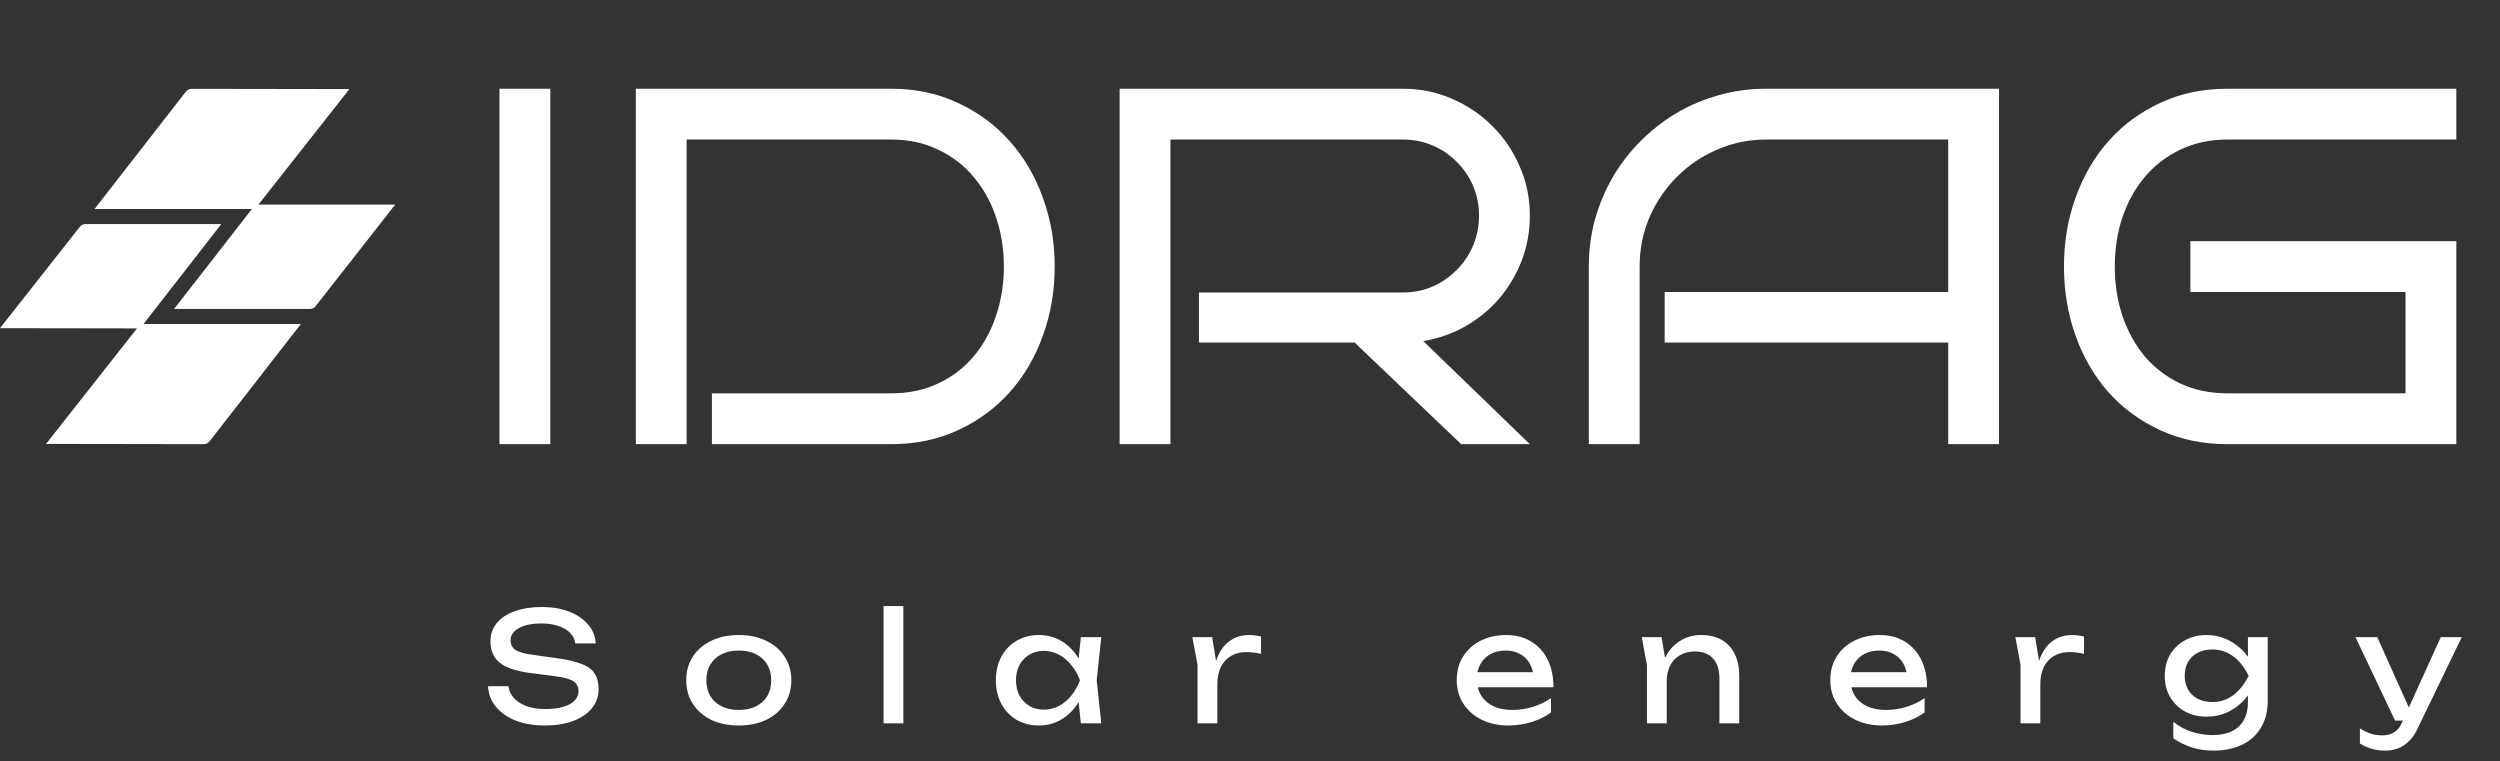
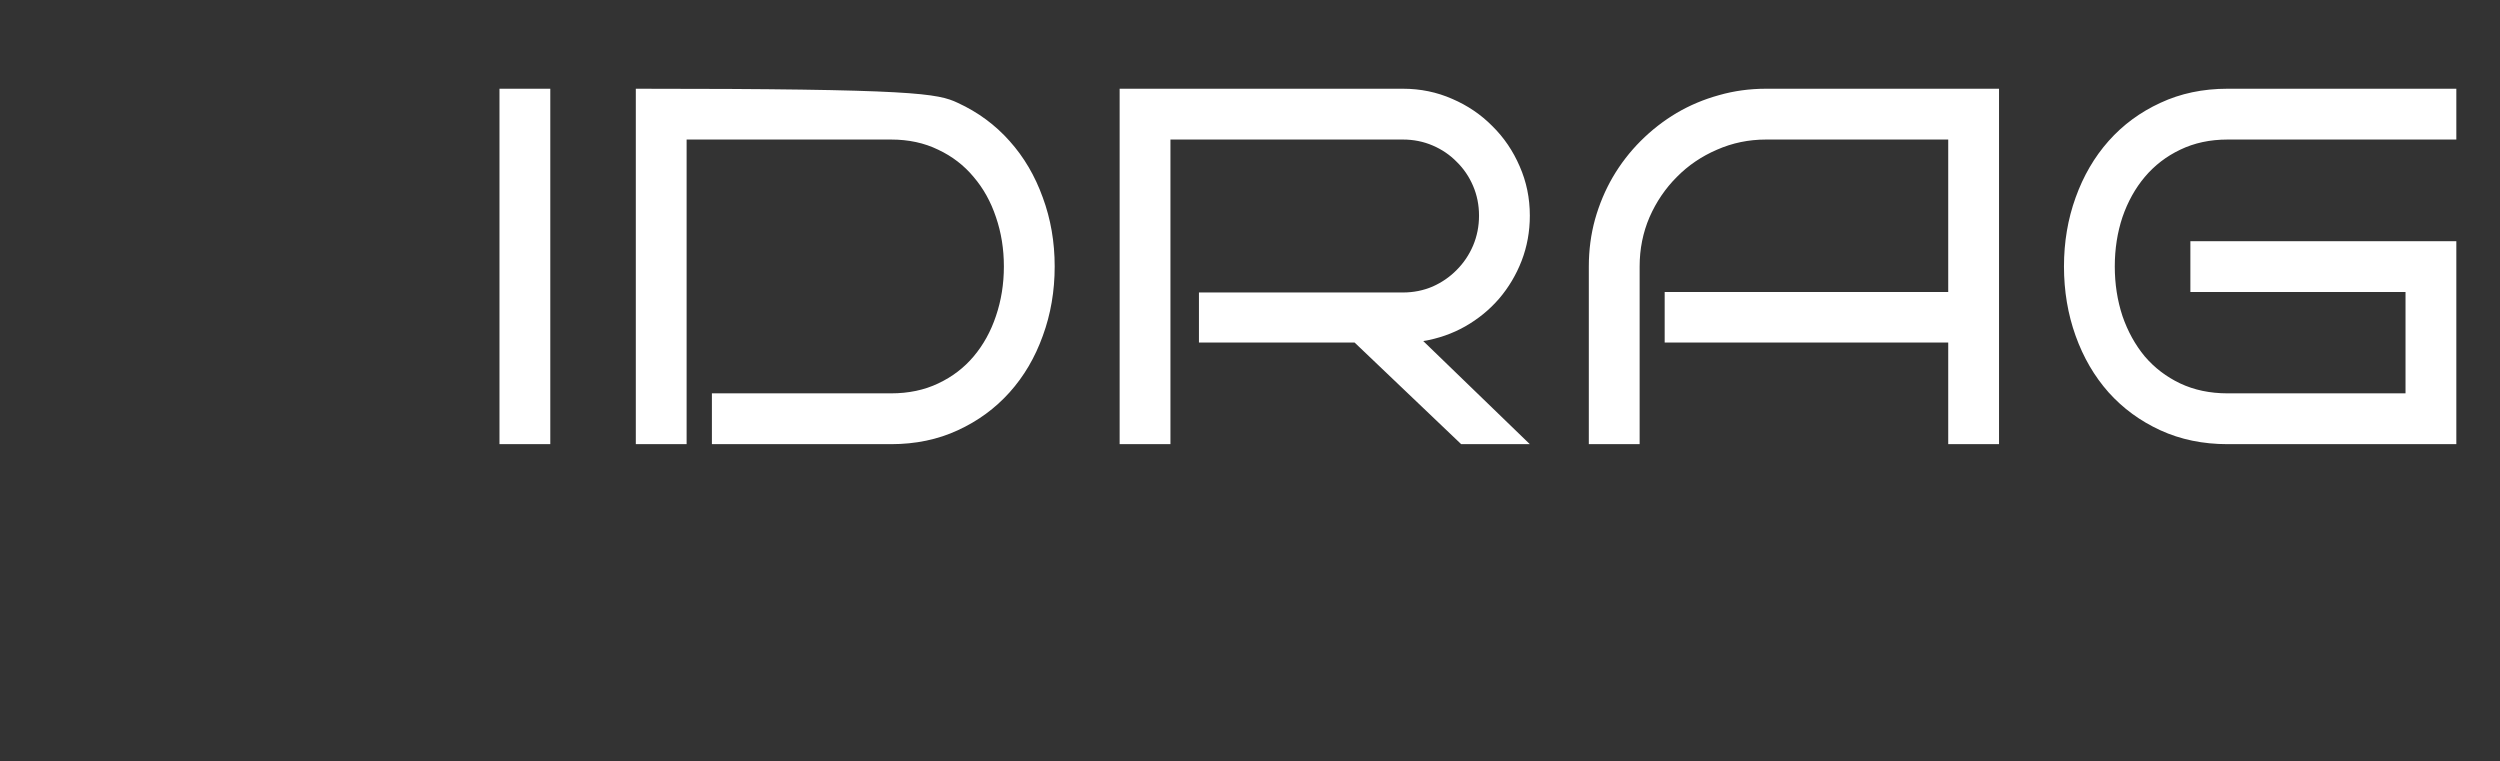
<svg xmlns="http://www.w3.org/2000/svg" width="197" height="60" viewBox="0 0 197 60" fill="none">
  <rect x="0" y="0" width="197" height="60" fill="#333333" stroke="none" />
-   <path d="M43.363 35H39.359V6.992H43.363V35ZM83.109 20.996C83.109 22.936 82.797 24.759 82.172 26.465C81.56 28.171 80.688 29.655 79.555 30.918C78.422 32.181 77.061 33.177 75.473 33.906C73.897 34.635 72.146 35 70.219 35H56.098V30.996H70.219C71.599 30.996 72.836 30.736 73.93 30.215C75.037 29.694 75.967 28.984 76.723 28.086C77.491 27.174 78.077 26.113 78.481 24.902C78.897 23.678 79.106 22.376 79.106 20.996C79.106 19.616 78.897 18.32 78.481 17.109C78.077 15.898 77.491 14.844 76.723 13.945C75.967 13.034 75.037 12.318 73.93 11.797C72.836 11.263 71.599 10.996 70.219 10.996H54.105V35H50.102V6.992H70.219C72.146 6.992 73.897 7.363 75.473 8.105C77.061 8.835 78.422 9.837 79.555 11.113C80.688 12.376 81.56 13.861 82.172 15.566C82.797 17.259 83.109 19.069 83.109 20.996ZM120.551 35H115.141L106.742 26.992H94.477V23.047H110.551C111.384 23.047 112.165 22.891 112.895 22.578C113.624 22.253 114.255 21.816 114.789 21.27C115.336 20.723 115.766 20.085 116.078 19.355C116.391 18.613 116.547 17.826 116.547 16.992C116.547 16.159 116.391 15.378 116.078 14.648C115.766 13.919 115.336 13.288 114.789 12.754C114.255 12.207 113.624 11.777 112.895 11.465C112.165 11.152 111.384 10.996 110.551 10.996H92.231V35H88.227V6.992H110.551C111.931 6.992 113.227 7.259 114.438 7.793C115.648 8.314 116.703 9.03 117.602 9.941C118.513 10.84 119.229 11.895 119.75 13.105C120.284 14.316 120.551 15.612 120.551 16.992C120.551 18.242 120.336 19.427 119.906 20.547C119.477 21.654 118.884 22.65 118.129 23.535C117.374 24.408 116.482 25.137 115.453 25.723C114.438 26.296 113.337 26.68 112.152 26.875L120.551 35ZM157.523 35H153.52V26.992H131.176V23.008H153.52V10.996H139.164C137.797 10.996 136.508 11.263 135.297 11.797C134.086 12.318 133.031 13.034 132.133 13.945C131.234 14.844 130.518 15.898 129.984 17.109C129.464 18.32 129.203 19.616 129.203 20.996V35H125.199V20.996C125.199 19.707 125.362 18.47 125.688 17.285C126.026 16.087 126.495 14.974 127.094 13.945C127.706 12.904 128.435 11.96 129.281 11.113C130.141 10.254 131.085 9.518 132.113 8.906C133.155 8.294 134.268 7.826 135.453 7.5C136.638 7.161 137.875 6.992 139.164 6.992H157.523V35ZM193.559 35H175.531C173.591 35 171.827 34.635 170.238 33.906C168.65 33.177 167.289 32.181 166.156 30.918C165.036 29.655 164.171 28.171 163.559 26.465C162.947 24.759 162.641 22.936 162.641 20.996C162.641 19.069 162.947 17.259 163.559 15.566C164.171 13.861 165.036 12.376 166.156 11.113C167.289 9.837 168.65 8.835 170.238 8.105C171.827 7.363 173.591 6.992 175.531 6.992H193.559V10.996H175.531C174.151 10.996 172.908 11.263 171.801 11.797C170.707 12.318 169.776 13.034 169.008 13.945C168.253 14.844 167.667 15.898 167.25 17.109C166.846 18.32 166.645 19.616 166.645 20.996C166.645 22.376 166.846 23.678 167.25 24.902C167.667 26.113 168.253 27.174 169.008 28.086C169.776 28.984 170.707 29.694 171.801 30.215C172.908 30.736 174.151 30.996 175.531 30.996H189.555V23.008H172.602V19.004H193.559V35Z" fill="white" />
-   <path d="M38.456 54.072H40.064C40.112 54.432 40.26 54.748 40.508 55.02C40.764 55.292 41.1 55.504 41.516 55.656C41.932 55.8 42.412 55.872 42.956 55.872C43.764 55.872 44.404 55.748 44.876 55.5C45.348 55.244 45.584 54.9 45.584 54.468C45.584 54.116 45.448 53.852 45.176 53.676C44.904 53.5 44.412 53.368 43.7 53.28L41.756 53.028C40.668 52.884 39.876 52.616 39.38 52.224C38.892 51.824 38.648 51.26 38.648 50.532C38.648 49.98 38.812 49.504 39.14 49.104C39.476 48.696 39.948 48.384 40.556 48.168C41.164 47.944 41.876 47.832 42.692 47.832C43.5 47.832 44.216 47.952 44.84 48.192C45.464 48.432 45.96 48.768 46.328 49.2C46.704 49.624 46.908 50.124 46.94 50.7H45.332C45.292 50.38 45.156 50.104 44.924 49.872C44.7 49.64 44.396 49.46 44.012 49.332C43.628 49.196 43.176 49.128 42.656 49.128C41.92 49.128 41.332 49.248 40.892 49.488C40.452 49.728 40.232 50.056 40.232 50.472C40.232 50.792 40.36 51.04 40.616 51.216C40.88 51.384 41.336 51.512 41.984 51.6L43.952 51.876C44.76 51.988 45.396 52.14 45.86 52.332C46.332 52.516 46.668 52.768 46.868 53.088C47.068 53.4 47.168 53.804 47.168 54.3C47.168 54.876 46.992 55.38 46.64 55.812C46.288 56.244 45.792 56.58 45.152 56.82C44.52 57.052 43.78 57.168 42.932 57.168C42.068 57.168 41.304 57.04 40.64 56.784C39.984 56.52 39.464 56.156 39.08 55.692C38.696 55.228 38.488 54.688 38.456 54.072ZM58.217 57.168C57.393 57.168 56.669 57.02 56.045 56.724C55.429 56.42 54.945 56 54.593 55.464C54.249 54.928 54.077 54.308 54.077 53.604C54.077 52.892 54.249 52.272 54.593 51.744C54.945 51.208 55.429 50.792 56.045 50.496C56.669 50.192 57.393 50.04 58.217 50.04C59.041 50.04 59.761 50.192 60.377 50.496C61.001 50.792 61.485 51.208 61.829 51.744C62.181 52.272 62.357 52.892 62.357 53.604C62.357 54.308 62.181 54.928 61.829 55.464C61.485 56 61.001 56.42 60.377 56.724C59.761 57.02 59.041 57.168 58.217 57.168ZM58.217 55.944C58.745 55.944 59.197 55.848 59.573 55.656C59.957 55.464 60.253 55.196 60.461 54.852C60.669 54.5 60.773 54.084 60.773 53.604C60.773 53.124 60.669 52.712 60.461 52.368C60.253 52.016 59.957 51.744 59.573 51.552C59.197 51.36 58.745 51.264 58.217 51.264C57.697 51.264 57.245 51.36 56.861 51.552C56.477 51.744 56.181 52.016 55.973 52.368C55.765 52.712 55.661 53.124 55.661 53.604C55.661 54.084 55.765 54.5 55.973 54.852C56.181 55.196 56.477 55.464 56.861 55.656C57.245 55.848 57.697 55.944 58.217 55.944ZM69.625 47.76H71.185V57H69.625V47.76ZM85.172 57L84.908 54.48L85.22 53.604L84.908 52.74L85.172 50.208H86.78L86.42 53.604L86.78 57H85.172ZM85.652 53.604C85.5 54.316 85.248 54.94 84.896 55.476C84.544 56.012 84.108 56.428 83.588 56.724C83.076 57.02 82.504 57.168 81.872 57.168C81.208 57.168 80.62 57.02 80.108 56.724C79.596 56.42 79.196 56 78.908 55.464C78.62 54.928 78.476 54.308 78.476 53.604C78.476 52.892 78.62 52.272 78.908 51.744C79.196 51.208 79.596 50.792 80.108 50.496C80.62 50.192 81.208 50.04 81.872 50.04C82.504 50.04 83.076 50.188 83.588 50.484C84.108 50.78 84.544 51.196 84.896 51.732C85.256 52.26 85.508 52.884 85.652 53.604ZM80.06 53.604C80.06 54.06 80.152 54.464 80.336 54.816C80.528 55.16 80.788 55.432 81.116 55.632C81.444 55.824 81.82 55.92 82.244 55.92C82.676 55.92 83.076 55.824 83.444 55.632C83.812 55.432 84.136 55.16 84.416 54.816C84.704 54.464 84.932 54.06 85.1 53.604C84.932 53.148 84.704 52.748 84.416 52.404C84.136 52.052 83.812 51.78 83.444 51.588C83.076 51.388 82.676 51.288 82.244 51.288C81.82 51.288 81.444 51.388 81.116 51.588C80.788 51.78 80.528 52.052 80.336 52.404C80.152 52.748 80.06 53.148 80.06 53.604ZM93.957 50.208H95.517L95.925 52.68V57H94.365V52.38L93.957 50.208ZM99.369 50.16V51.528C99.193 51.48 99.001 51.444 98.793 51.42C98.585 51.396 98.389 51.384 98.205 51.384C97.765 51.384 97.373 51.48 97.029 51.672C96.685 51.864 96.413 52.152 96.213 52.536C96.021 52.912 95.925 53.376 95.925 53.928L95.565 53.484C95.597 53.004 95.677 52.556 95.805 52.14C95.941 51.716 96.125 51.348 96.357 51.036C96.597 50.724 96.889 50.48 97.233 50.304C97.577 50.128 97.977 50.04 98.433 50.04C98.593 50.04 98.757 50.052 98.925 50.076C99.093 50.092 99.241 50.12 99.369 50.16ZM118.884 57.168C118.092 57.168 117.388 57.02 116.772 56.724C116.156 56.42 115.672 56 115.32 55.464C114.968 54.928 114.792 54.304 114.792 53.592C114.792 52.888 114.956 52.272 115.284 51.744C115.62 51.208 116.08 50.792 116.664 50.496C117.256 50.192 117.932 50.04 118.692 50.04C119.452 50.04 120.108 50.212 120.66 50.556C121.22 50.892 121.652 51.368 121.956 51.984C122.26 52.6 122.412 53.324 122.412 54.156H116.016V52.968H121.632L120.852 53.412C120.828 52.964 120.72 52.58 120.528 52.26C120.344 51.94 120.092 51.696 119.772 51.528C119.46 51.352 119.088 51.264 118.656 51.264C118.2 51.264 117.8 51.356 117.456 51.54C117.12 51.724 116.856 51.984 116.664 52.32C116.472 52.648 116.376 53.04 116.376 53.496C116.376 54 116.488 54.436 116.712 54.804C116.944 55.172 117.268 55.456 117.684 55.656C118.108 55.848 118.608 55.944 119.184 55.944C119.704 55.944 120.236 55.864 120.78 55.704C121.324 55.536 121.804 55.304 122.22 55.008V56.136C121.804 56.456 121.296 56.708 120.696 56.892C120.104 57.076 119.5 57.168 118.884 57.168ZM129.371 50.208H130.931L131.339 52.656V57H129.779V52.428L129.371 50.208ZM134.039 50.04C134.679 50.04 135.223 50.168 135.671 50.424C136.119 50.68 136.459 51.048 136.691 51.528C136.931 52 137.051 52.572 137.051 53.244V57H135.491V53.496C135.491 52.784 135.323 52.248 134.987 51.888C134.659 51.52 134.175 51.336 133.535 51.336C133.095 51.336 132.707 51.436 132.371 51.636C132.043 51.828 131.787 52.1 131.603 52.452C131.427 52.804 131.339 53.216 131.339 53.688L130.787 53.388C130.859 52.684 131.043 52.084 131.339 51.588C131.635 51.092 132.015 50.712 132.479 50.448C132.943 50.176 133.463 50.04 134.039 50.04ZM148.321 57.168C147.529 57.168 146.825 57.02 146.209 56.724C145.593 56.42 145.109 56 144.757 55.464C144.405 54.928 144.229 54.304 144.229 53.592C144.229 52.888 144.393 52.272 144.721 51.744C145.057 51.208 145.517 50.792 146.101 50.496C146.693 50.192 147.369 50.04 148.129 50.04C148.889 50.04 149.545 50.212 150.097 50.556C150.657 50.892 151.089 51.368 151.393 51.984C151.697 52.6 151.849 53.324 151.849 54.156H145.453V52.968H151.069L150.289 53.412C150.265 52.964 150.157 52.58 149.965 52.26C149.781 51.94 149.529 51.696 149.209 51.528C148.897 51.352 148.525 51.264 148.093 51.264C147.637 51.264 147.237 51.356 146.893 51.54C146.557 51.724 146.293 51.984 146.101 52.32C145.909 52.648 145.813 53.04 145.813 53.496C145.813 54 145.925 54.436 146.149 54.804C146.381 55.172 146.705 55.456 147.121 55.656C147.545 55.848 148.045 55.944 148.621 55.944C149.141 55.944 149.673 55.864 150.217 55.704C150.761 55.536 151.241 55.304 151.657 55.008V56.136C151.241 56.456 150.733 56.708 150.133 56.892C149.541 57.076 148.937 57.168 148.321 57.168ZM158.809 50.208H160.369L160.777 52.68V57H159.217V52.38L158.809 50.208ZM164.221 50.16V51.528C164.045 51.48 163.853 51.444 163.645 51.42C163.437 51.396 163.241 51.384 163.057 51.384C162.617 51.384 162.225 51.48 161.881 51.672C161.537 51.864 161.265 52.152 161.065 52.536C160.873 52.912 160.777 53.376 160.777 53.928L160.417 53.484C160.449 53.004 160.529 52.556 160.657 52.14C160.793 51.716 160.977 51.348 161.209 51.036C161.449 50.724 161.741 50.48 162.085 50.304C162.429 50.128 162.829 50.04 163.285 50.04C163.445 50.04 163.609 50.052 163.777 50.076C163.945 50.092 164.093 50.12 164.221 50.16ZM177.137 55.332V54.132L177.197 53.916V52.608L177.137 52.368V50.208H178.697V55.188C178.697 56.06 178.513 56.788 178.145 57.372C177.777 57.964 177.273 58.408 176.633 58.704C175.993 59 175.257 59.148 174.425 59.148C173.817 59.148 173.257 59.068 172.745 58.908C172.233 58.748 171.737 58.504 171.257 58.176V56.88C171.745 57.264 172.249 57.532 172.769 57.684C173.289 57.844 173.809 57.924 174.329 57.924C175.241 57.924 175.937 57.7 176.417 57.252C176.897 56.804 177.137 56.164 177.137 55.332ZM173.873 56.472C173.249 56.472 172.689 56.34 172.193 56.076C171.697 55.804 171.305 55.428 171.017 54.948C170.729 54.468 170.585 53.904 170.585 53.256C170.585 52.608 170.729 52.044 171.017 51.564C171.305 51.084 171.697 50.712 172.193 50.448C172.689 50.176 173.249 50.04 173.873 50.04C174.337 50.04 174.765 50.112 175.157 50.256C175.557 50.4 175.913 50.592 176.225 50.832C176.545 51.064 176.813 51.324 177.029 51.612C177.253 51.892 177.425 52.18 177.545 52.476C177.665 52.764 177.725 53.028 177.725 53.268C177.725 53.58 177.633 53.924 177.449 54.3C177.265 54.668 177.001 55.016 176.657 55.344C176.321 55.672 175.917 55.944 175.445 56.16C174.973 56.368 174.449 56.472 173.873 56.472ZM174.353 55.32C174.921 55.32 175.441 55.156 175.913 54.828C176.393 54.5 176.821 53.976 177.197 53.256C176.821 52.52 176.393 51.992 175.913 51.672C175.441 51.344 174.921 51.18 174.353 51.18C173.889 51.18 173.493 51.268 173.165 51.444C172.837 51.62 172.585 51.864 172.409 52.176C172.241 52.488 172.157 52.848 172.157 53.256C172.157 53.656 172.241 54.012 172.409 54.324C172.585 54.636 172.837 54.88 173.165 55.056C173.493 55.232 173.889 55.32 174.353 55.32ZM187.952 59.148C187.552 59.148 187.188 59.096 186.86 58.992C186.54 58.896 186.24 58.76 185.96 58.584V57.396C186.264 57.588 186.552 57.728 186.824 57.816C187.104 57.904 187.416 57.948 187.76 57.948C188.088 57.948 188.38 57.872 188.636 57.72C188.892 57.576 189.104 57.32 189.272 56.952L192.332 50.208H193.988L190.472 57.48C190.28 57.88 190.052 58.2 189.788 58.44C189.532 58.688 189.248 58.868 188.936 58.98C188.632 59.092 188.304 59.148 187.952 59.148ZM188.732 56.784L185.612 50.208H187.328L190.28 56.784H188.732Z" fill="white" />
-   <path fill-rule="evenodd" clip-rule="evenodd" d="M15.092 7C14.92 7 14.758 7.079 14.652 7.216L7.452 16.467L19.823 16.467C19.833 16.467 19.843 16.467 19.854 16.466L13.723 24.344L24.429 24.344C24.6 24.344 24.761 24.265 24.867 24.13L31.143 16.123L20.392 16.123C20.382 16.123 20.372 16.123 20.363 16.123L27.533 7.02L15.092 7ZM16.509 34.784C16.402 34.921 16.24 35 16.069 35L3.627 34.98L10.798 25.876C10.788 25.876 10.778 25.877 10.768 25.877L0 25.86L6.293 17.869C6.4 17.734 6.56 17.656 6.731 17.656L17.438 17.656L11.307 25.534C11.317 25.533 11.327 25.533 11.338 25.533L23.708 25.533L16.509 34.784Z" fill="white" />
+   <path d="M43.363 35H39.359V6.992H43.363V35ZM83.109 20.996C83.109 22.936 82.797 24.759 82.172 26.465C81.56 28.171 80.688 29.655 79.555 30.918C78.422 32.181 77.061 33.177 75.473 33.906C73.897 34.635 72.146 35 70.219 35H56.098V30.996H70.219C71.599 30.996 72.836 30.736 73.93 30.215C75.037 29.694 75.967 28.984 76.723 28.086C77.491 27.174 78.077 26.113 78.481 24.902C78.897 23.678 79.106 22.376 79.106 20.996C79.106 19.616 78.897 18.32 78.481 17.109C78.077 15.898 77.491 14.844 76.723 13.945C75.967 13.034 75.037 12.318 73.93 11.797C72.836 11.263 71.599 10.996 70.219 10.996H54.105V35H50.102V6.992C72.146 6.992 73.897 7.363 75.473 8.105C77.061 8.835 78.422 9.837 79.555 11.113C80.688 12.376 81.56 13.861 82.172 15.566C82.797 17.259 83.109 19.069 83.109 20.996ZM120.551 35H115.141L106.742 26.992H94.477V23.047H110.551C111.384 23.047 112.165 22.891 112.895 22.578C113.624 22.253 114.255 21.816 114.789 21.27C115.336 20.723 115.766 20.085 116.078 19.355C116.391 18.613 116.547 17.826 116.547 16.992C116.547 16.159 116.391 15.378 116.078 14.648C115.766 13.919 115.336 13.288 114.789 12.754C114.255 12.207 113.624 11.777 112.895 11.465C112.165 11.152 111.384 10.996 110.551 10.996H92.231V35H88.227V6.992H110.551C111.931 6.992 113.227 7.259 114.438 7.793C115.648 8.314 116.703 9.03 117.602 9.941C118.513 10.84 119.229 11.895 119.75 13.105C120.284 14.316 120.551 15.612 120.551 16.992C120.551 18.242 120.336 19.427 119.906 20.547C119.477 21.654 118.884 22.65 118.129 23.535C117.374 24.408 116.482 25.137 115.453 25.723C114.438 26.296 113.337 26.68 112.152 26.875L120.551 35ZM157.523 35H153.52V26.992H131.176V23.008H153.52V10.996H139.164C137.797 10.996 136.508 11.263 135.297 11.797C134.086 12.318 133.031 13.034 132.133 13.945C131.234 14.844 130.518 15.898 129.984 17.109C129.464 18.32 129.203 19.616 129.203 20.996V35H125.199V20.996C125.199 19.707 125.362 18.47 125.688 17.285C126.026 16.087 126.495 14.974 127.094 13.945C127.706 12.904 128.435 11.96 129.281 11.113C130.141 10.254 131.085 9.518 132.113 8.906C133.155 8.294 134.268 7.826 135.453 7.5C136.638 7.161 137.875 6.992 139.164 6.992H157.523V35ZM193.559 35H175.531C173.591 35 171.827 34.635 170.238 33.906C168.65 33.177 167.289 32.181 166.156 30.918C165.036 29.655 164.171 28.171 163.559 26.465C162.947 24.759 162.641 22.936 162.641 20.996C162.641 19.069 162.947 17.259 163.559 15.566C164.171 13.861 165.036 12.376 166.156 11.113C167.289 9.837 168.65 8.835 170.238 8.105C171.827 7.363 173.591 6.992 175.531 6.992H193.559V10.996H175.531C174.151 10.996 172.908 11.263 171.801 11.797C170.707 12.318 169.776 13.034 169.008 13.945C168.253 14.844 167.667 15.898 167.25 17.109C166.846 18.32 166.645 19.616 166.645 20.996C166.645 22.376 166.846 23.678 167.25 24.902C167.667 26.113 168.253 27.174 169.008 28.086C169.776 28.984 170.707 29.694 171.801 30.215C172.908 30.736 174.151 30.996 175.531 30.996H189.555V23.008H172.602V19.004H193.559V35Z" fill="white" />
</svg>